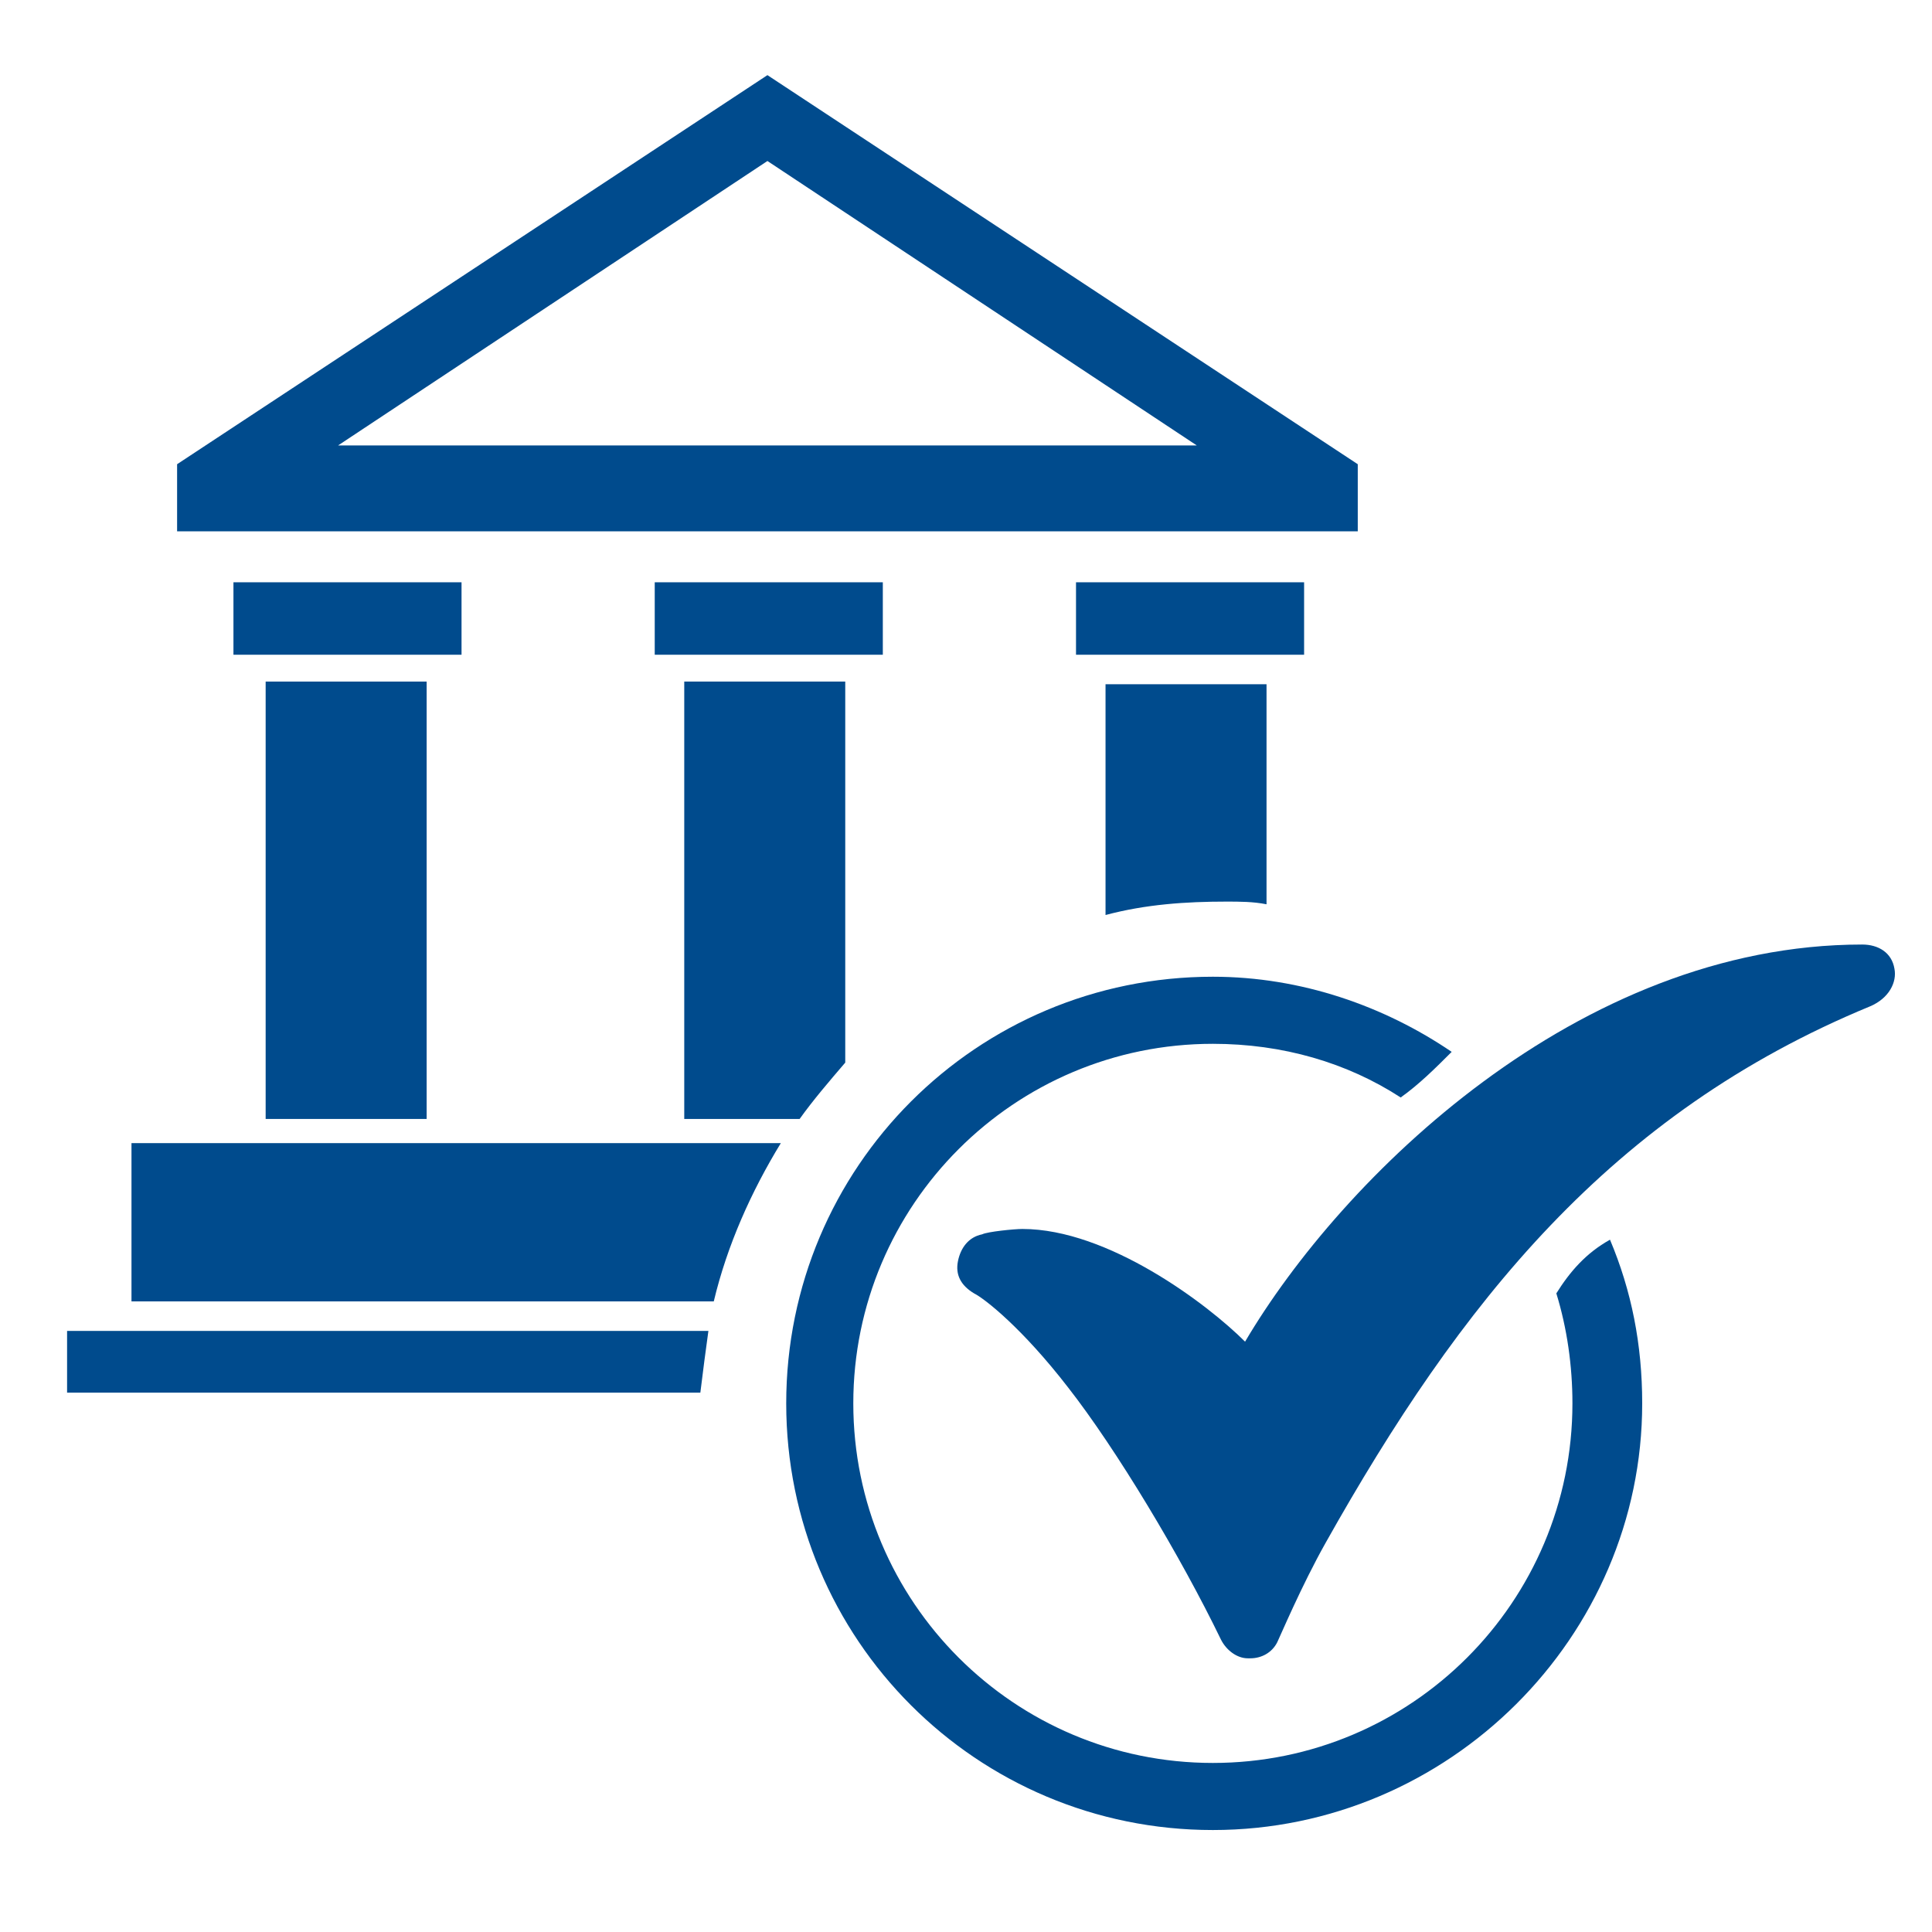
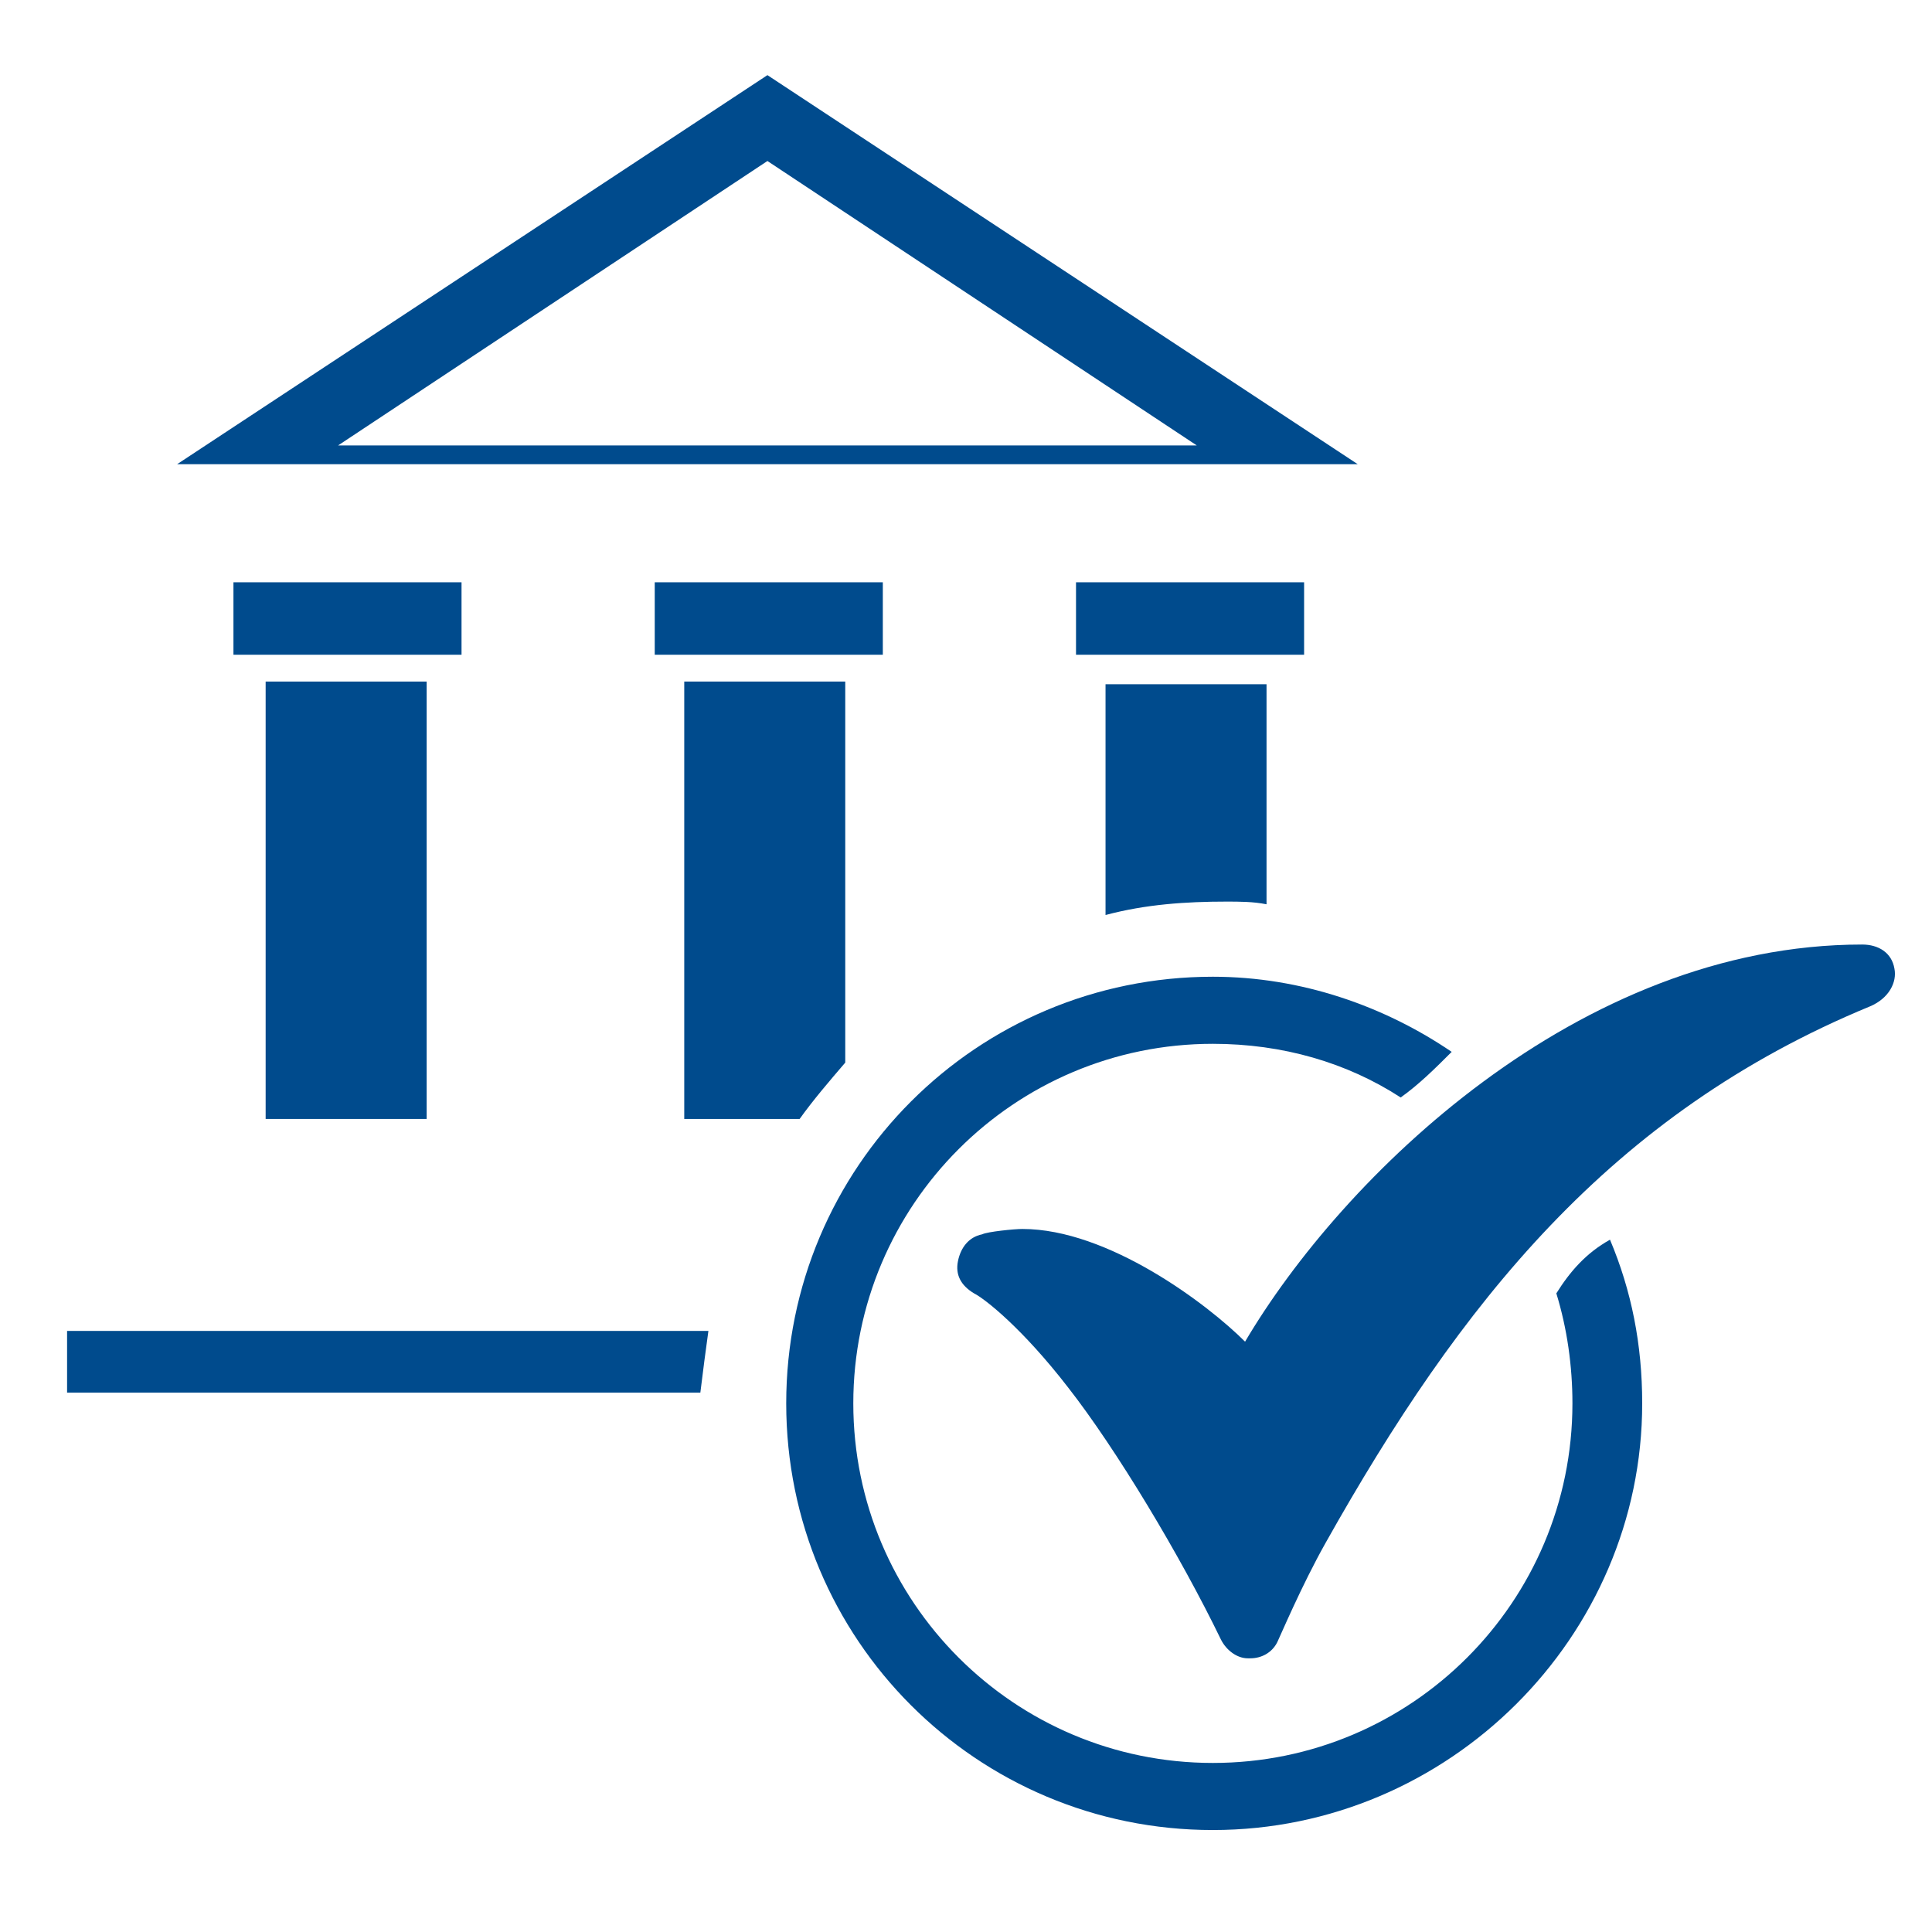
<svg xmlns="http://www.w3.org/2000/svg" version="1.1" id="Layer_1" x="0px" y="0px" viewBox="0 0 72 72" style="enable-background:new 0 0 72 72;" xml:space="preserve">
  <style type="text/css">
	.st0{fill:#004B8D;}
</style>
  <g>
    <rect x="24.4" y="21.7" class="st0" width="8.5" height="2.7" />
    <path class="st0" d="M29.8,41.7c0.5-0.7,1.1-1.4,1.7-2.1V25.4h-6v16.3H29.8z" />
    <rect x="8.7" y="21.7" class="st0" width="8.5" height="2.7" />
    <rect x="9.9" y="25.4" class="st0" width="6" height="16.3" />
    <rect x="40.1" y="21.7" class="st0" width="8.5" height="2.7" />
    <path class="st0" d="M45.7,33.6c0.5,0,1,0,1.5,0.1v-8.2h-6v8.6C42.7,33.7,44.2,33.6,45.7,33.6z" />
-     <path class="st0" d="M4.9,48.5h21.7c0.5-2.1,1.4-4.1,2.5-5.9H4.9V48.5z" />
    <path class="st0" d="M2.5,51.9h23.6c0.1-0.8,0.2-1.6,0.3-2.3H2.5V51.9z" />
-     <path class="st0" d="M50.6,17.3l-22-14.5l-22,14.5v2.5h44V17.3z M12.6,16.6L28.6,6l16,10.6H12.6z" />
+     <path class="st0" d="M50.6,17.3l-22-14.5l-22,14.5h44V17.3z M12.6,16.6L28.6,6l16,10.6H12.6z" />
    <path class="st0" d="M70.6,36.1c-0.1-0.6-0.6-0.9-1.2-0.9c-10.6,0-19.4,8.7-23,14.8c-1.4-1.4-5.1-4.2-8.3-4.2   c-0.3,0-1.3,0.1-1.5,0.2c-0.5,0.1-0.8,0.5-0.9,1c-0.1,0.5,0.1,0.9,0.6,1.2c0.4,0.2,1.8,1.3,3.5,3.5c1.8,2.3,4.2,6.3,5.7,9.4   c0.2,0.4,0.6,0.7,1,0.7l0.1,0c0.4,0,0.8-0.2,1-0.6c0.1-0.2,0.9-2.1,1.8-3.7c5-8.9,10.6-16,20.3-20C70.4,37.2,70.7,36.6,70.6,36.1z" />
    <path class="st0" d="M58,48.2c0.4,1.3,0.6,2.7,0.6,4.1c0,7.4-6,13.4-13.4,13.4c-7.4,0-13.4-6-13.4-13.4c0-7.4,6-13.4,13.4-13.4   c2.6,0,5,0.7,7,2c0.7-0.5,1.3-1.1,1.9-1.7c-2.5-1.7-5.6-2.8-8.9-2.8c-8.8,0-15.9,7.1-15.9,15.9c0,8.8,7.1,15.9,15.9,15.9   S61.2,61,61.2,52.3c0-2.2-0.4-4.2-1.2-6.1C59.1,46.7,58.5,47.4,58,48.2z" />
  </g>
</svg>